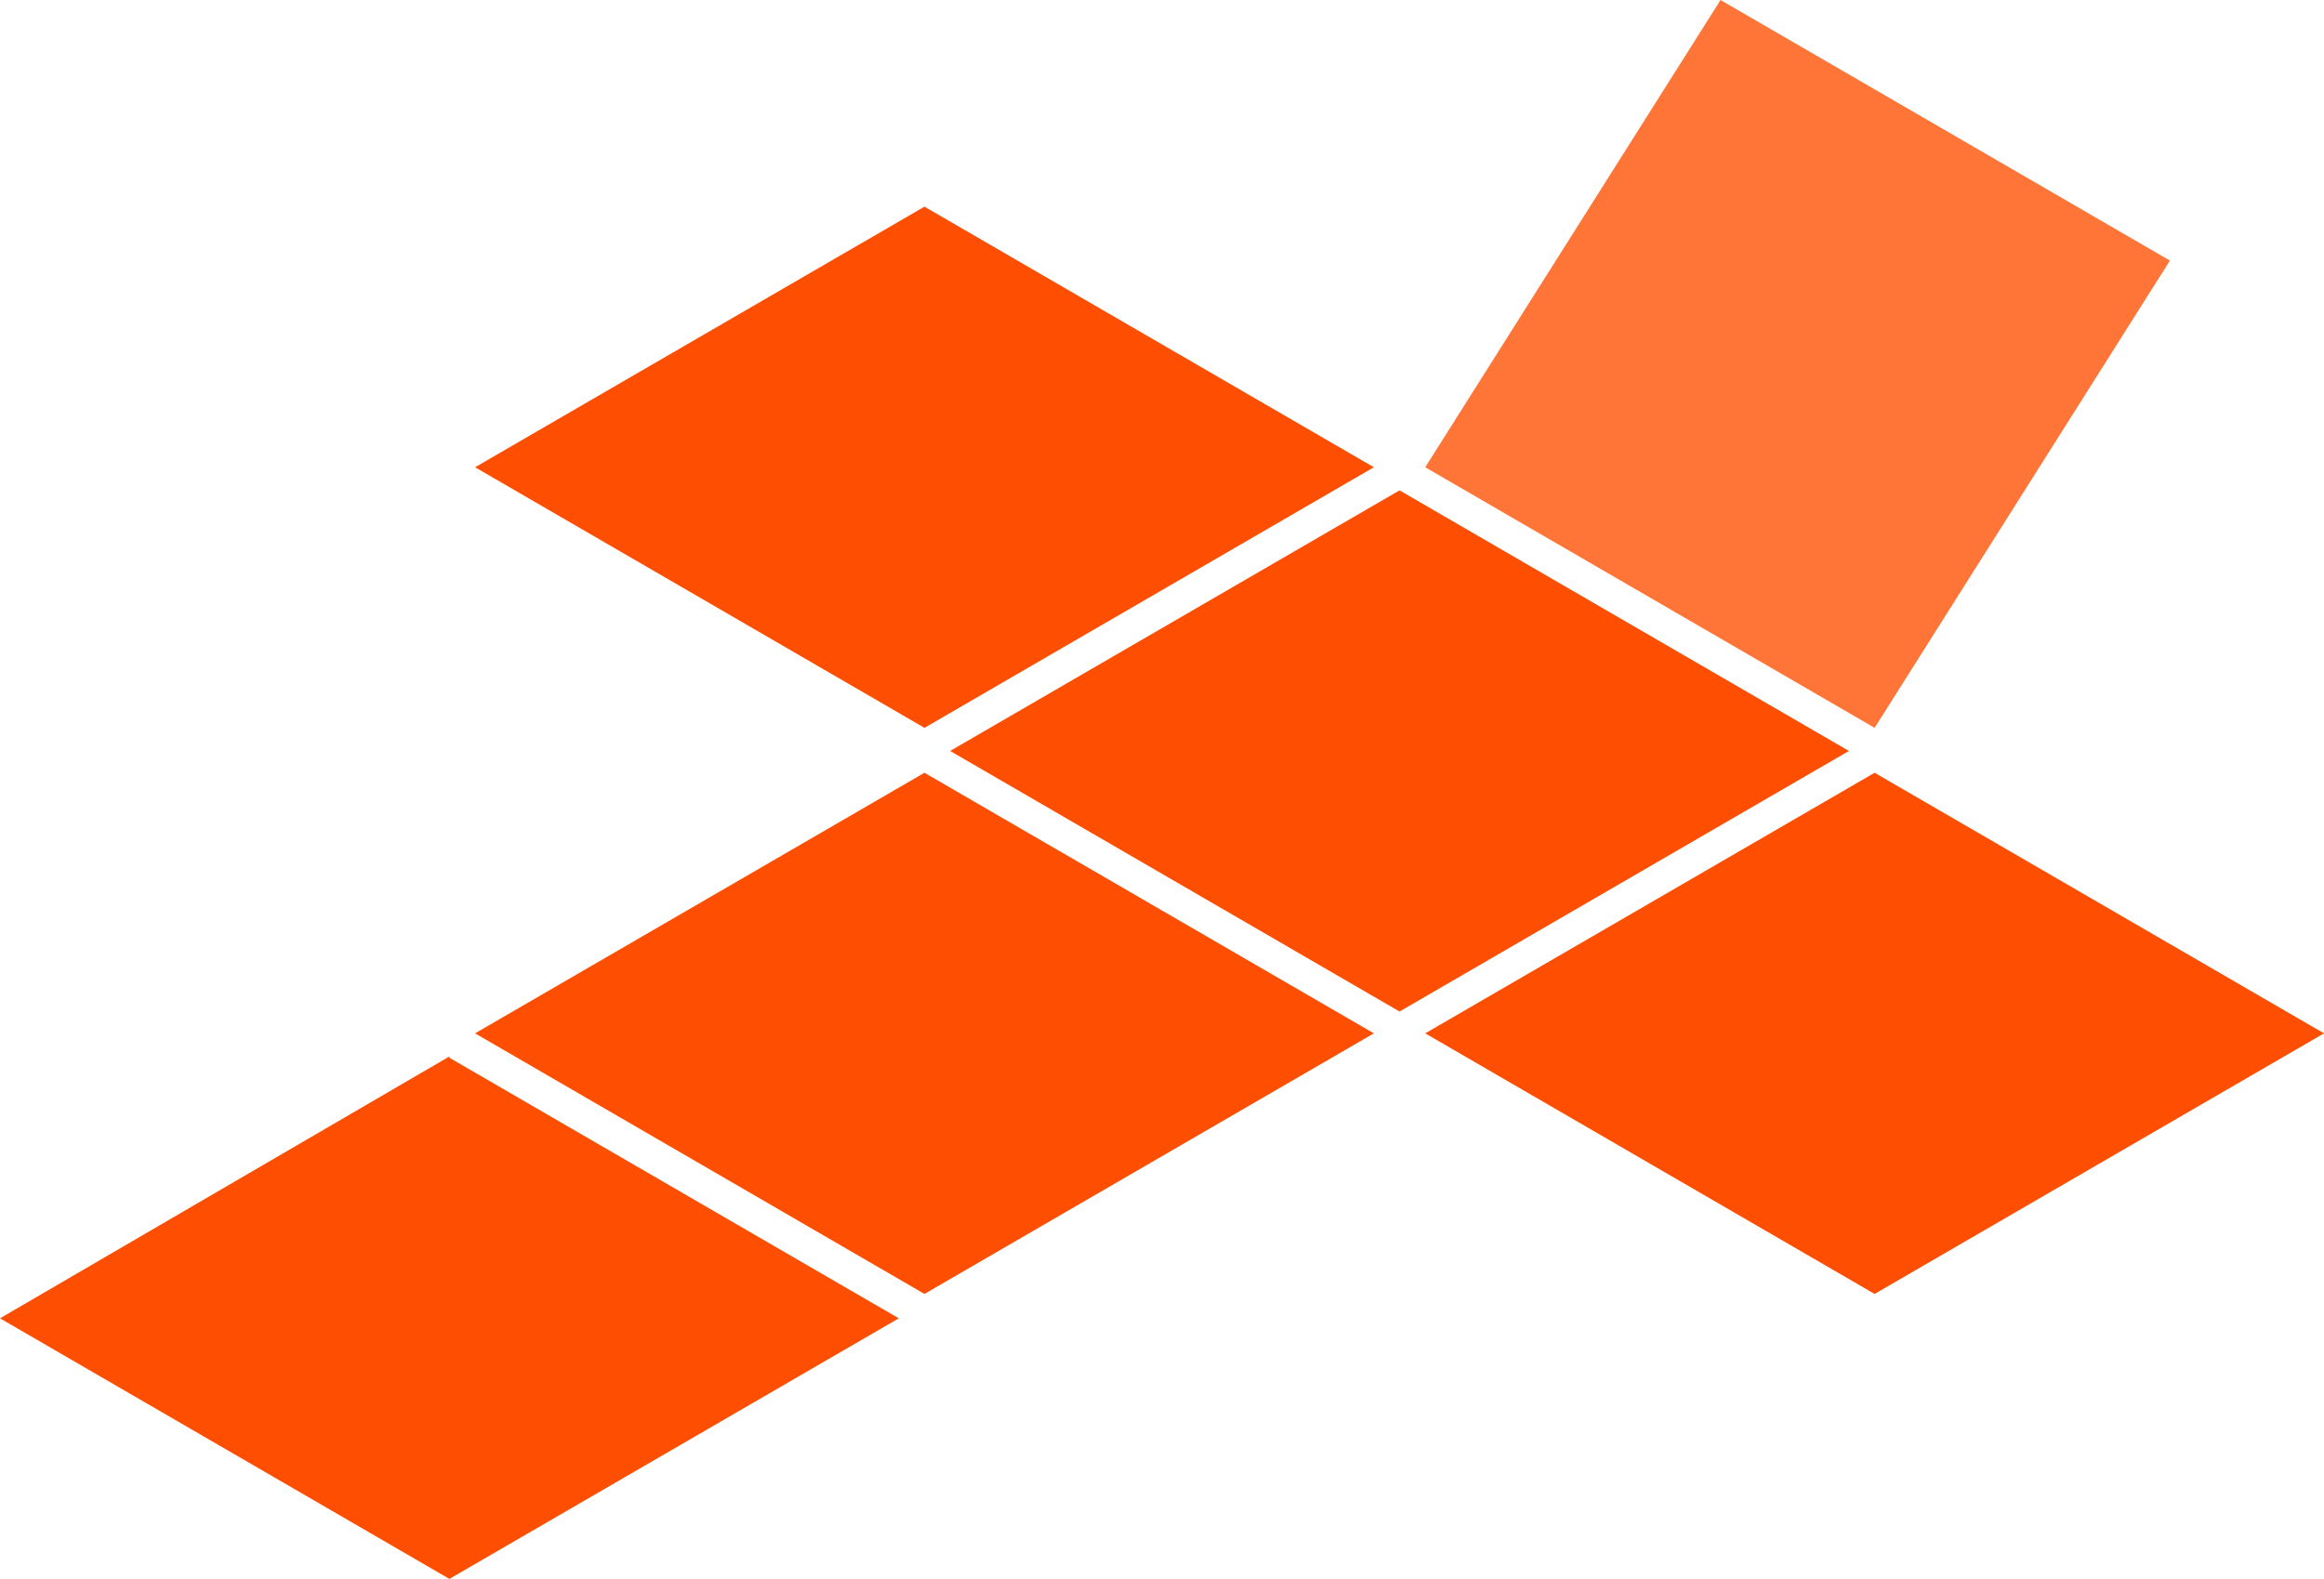
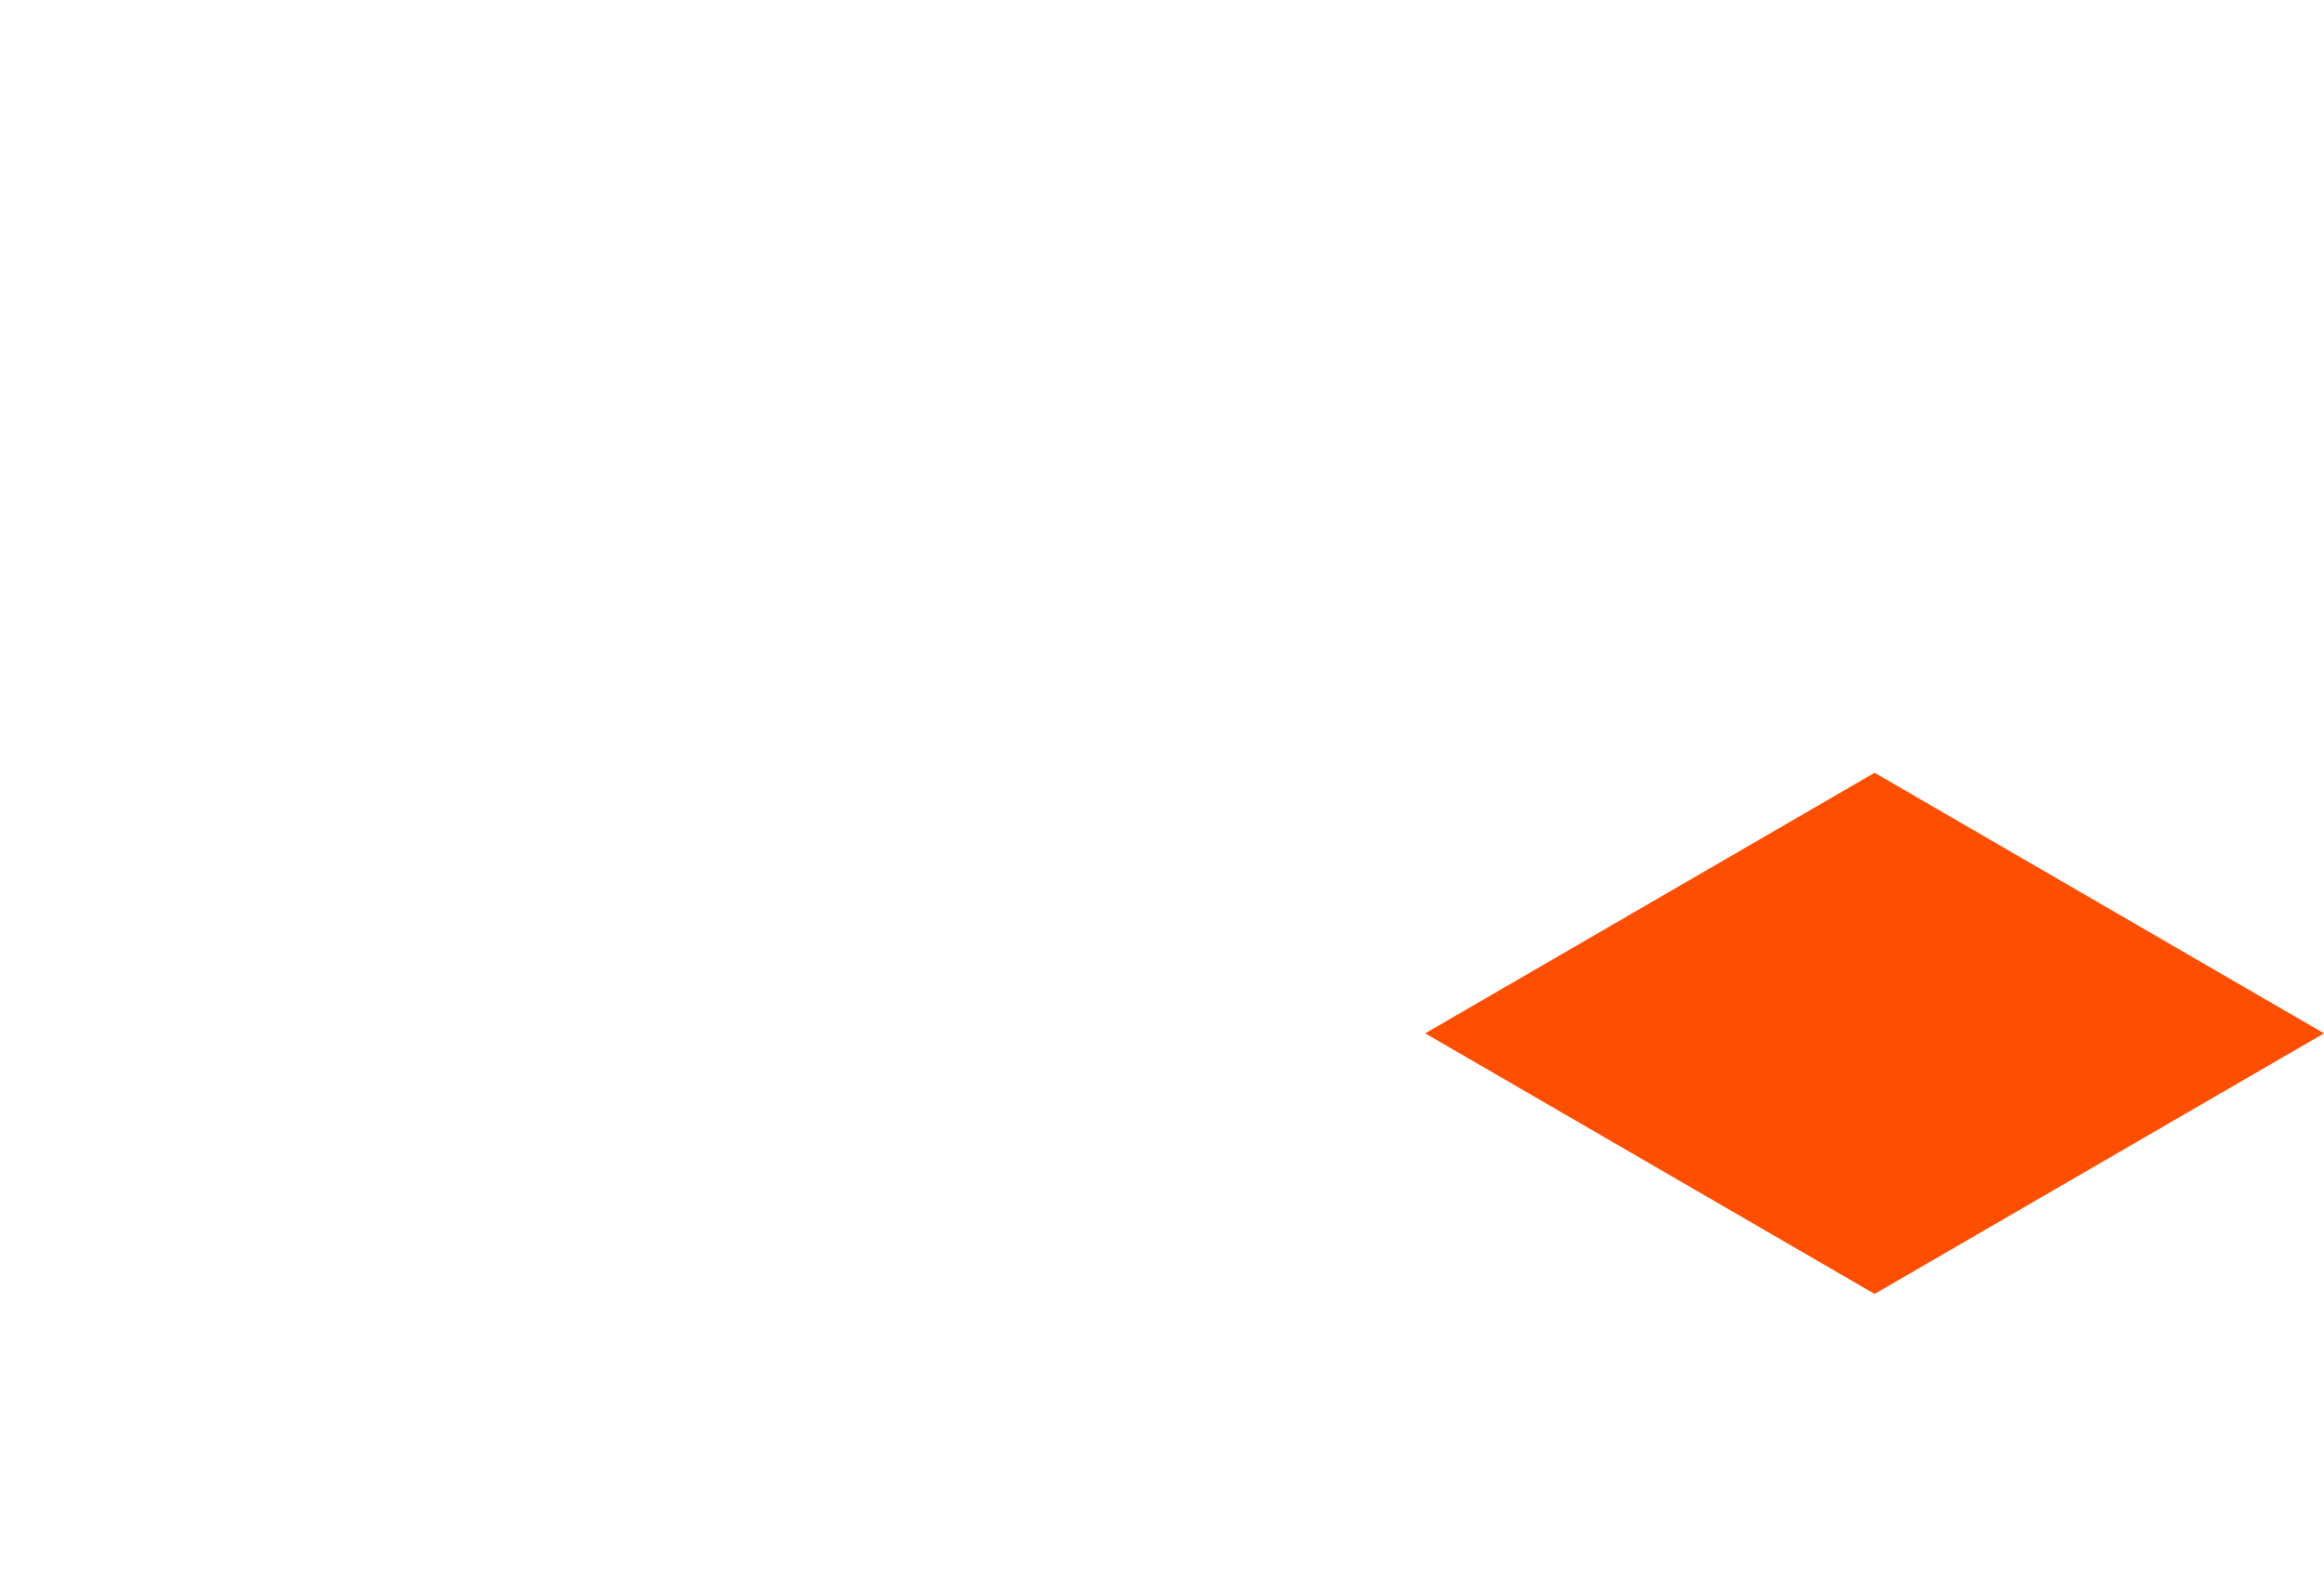
<svg xmlns="http://www.w3.org/2000/svg" id="icon_kaitai.svg" width="181" height="123" version="1.1" viewBox="0 0 181 123">
  <defs>
    <style>
      .st0 {
        fill: #ff7538;
      }

      .st0, .st1 {
        fill-rule: evenodd;
      }

      .st1 {
        fill: #fd4e01;
      }
    </style>
  </defs>
-   <path id="_シェイプ_1" data-name="シェイプ_1" class="st1" d="M72,60.2l-35,20.3,35,20.3,35-20.3-35-20.3Z" />
-   <path id="_シェイプ_1-2" data-name="シェイプ_1-2" class="st1" d="M109,38.2l-35,20.3,35,20.3,35-20.3-35-20.3Z" />
-   <path id="_シェイプ_1-3" data-name="シェイプ_1-3" class="st0" d="M134,0l-23,36.4,35,20.3,23-36.4L134,0Z" />
-   <path id="_シェイプ_1-4" data-name="シェイプ_1-4" class="st1" d="M35,82.3L0,102.7l35,20.3,35-20.3-35-20.3Z" />
-   <path id="_シェイプ_1-5" data-name="シェイプ_1-5" class="st1" d="M72,16.1l-35,20.3,35,20.3,35-20.3-35-20.3Z" />
  <path id="_シェイプ_1-6" data-name="シェイプ_1-6" class="st1" d="M146,60.2l-35,20.3,35,20.3,35-20.3-35-20.3Z" />
</svg>